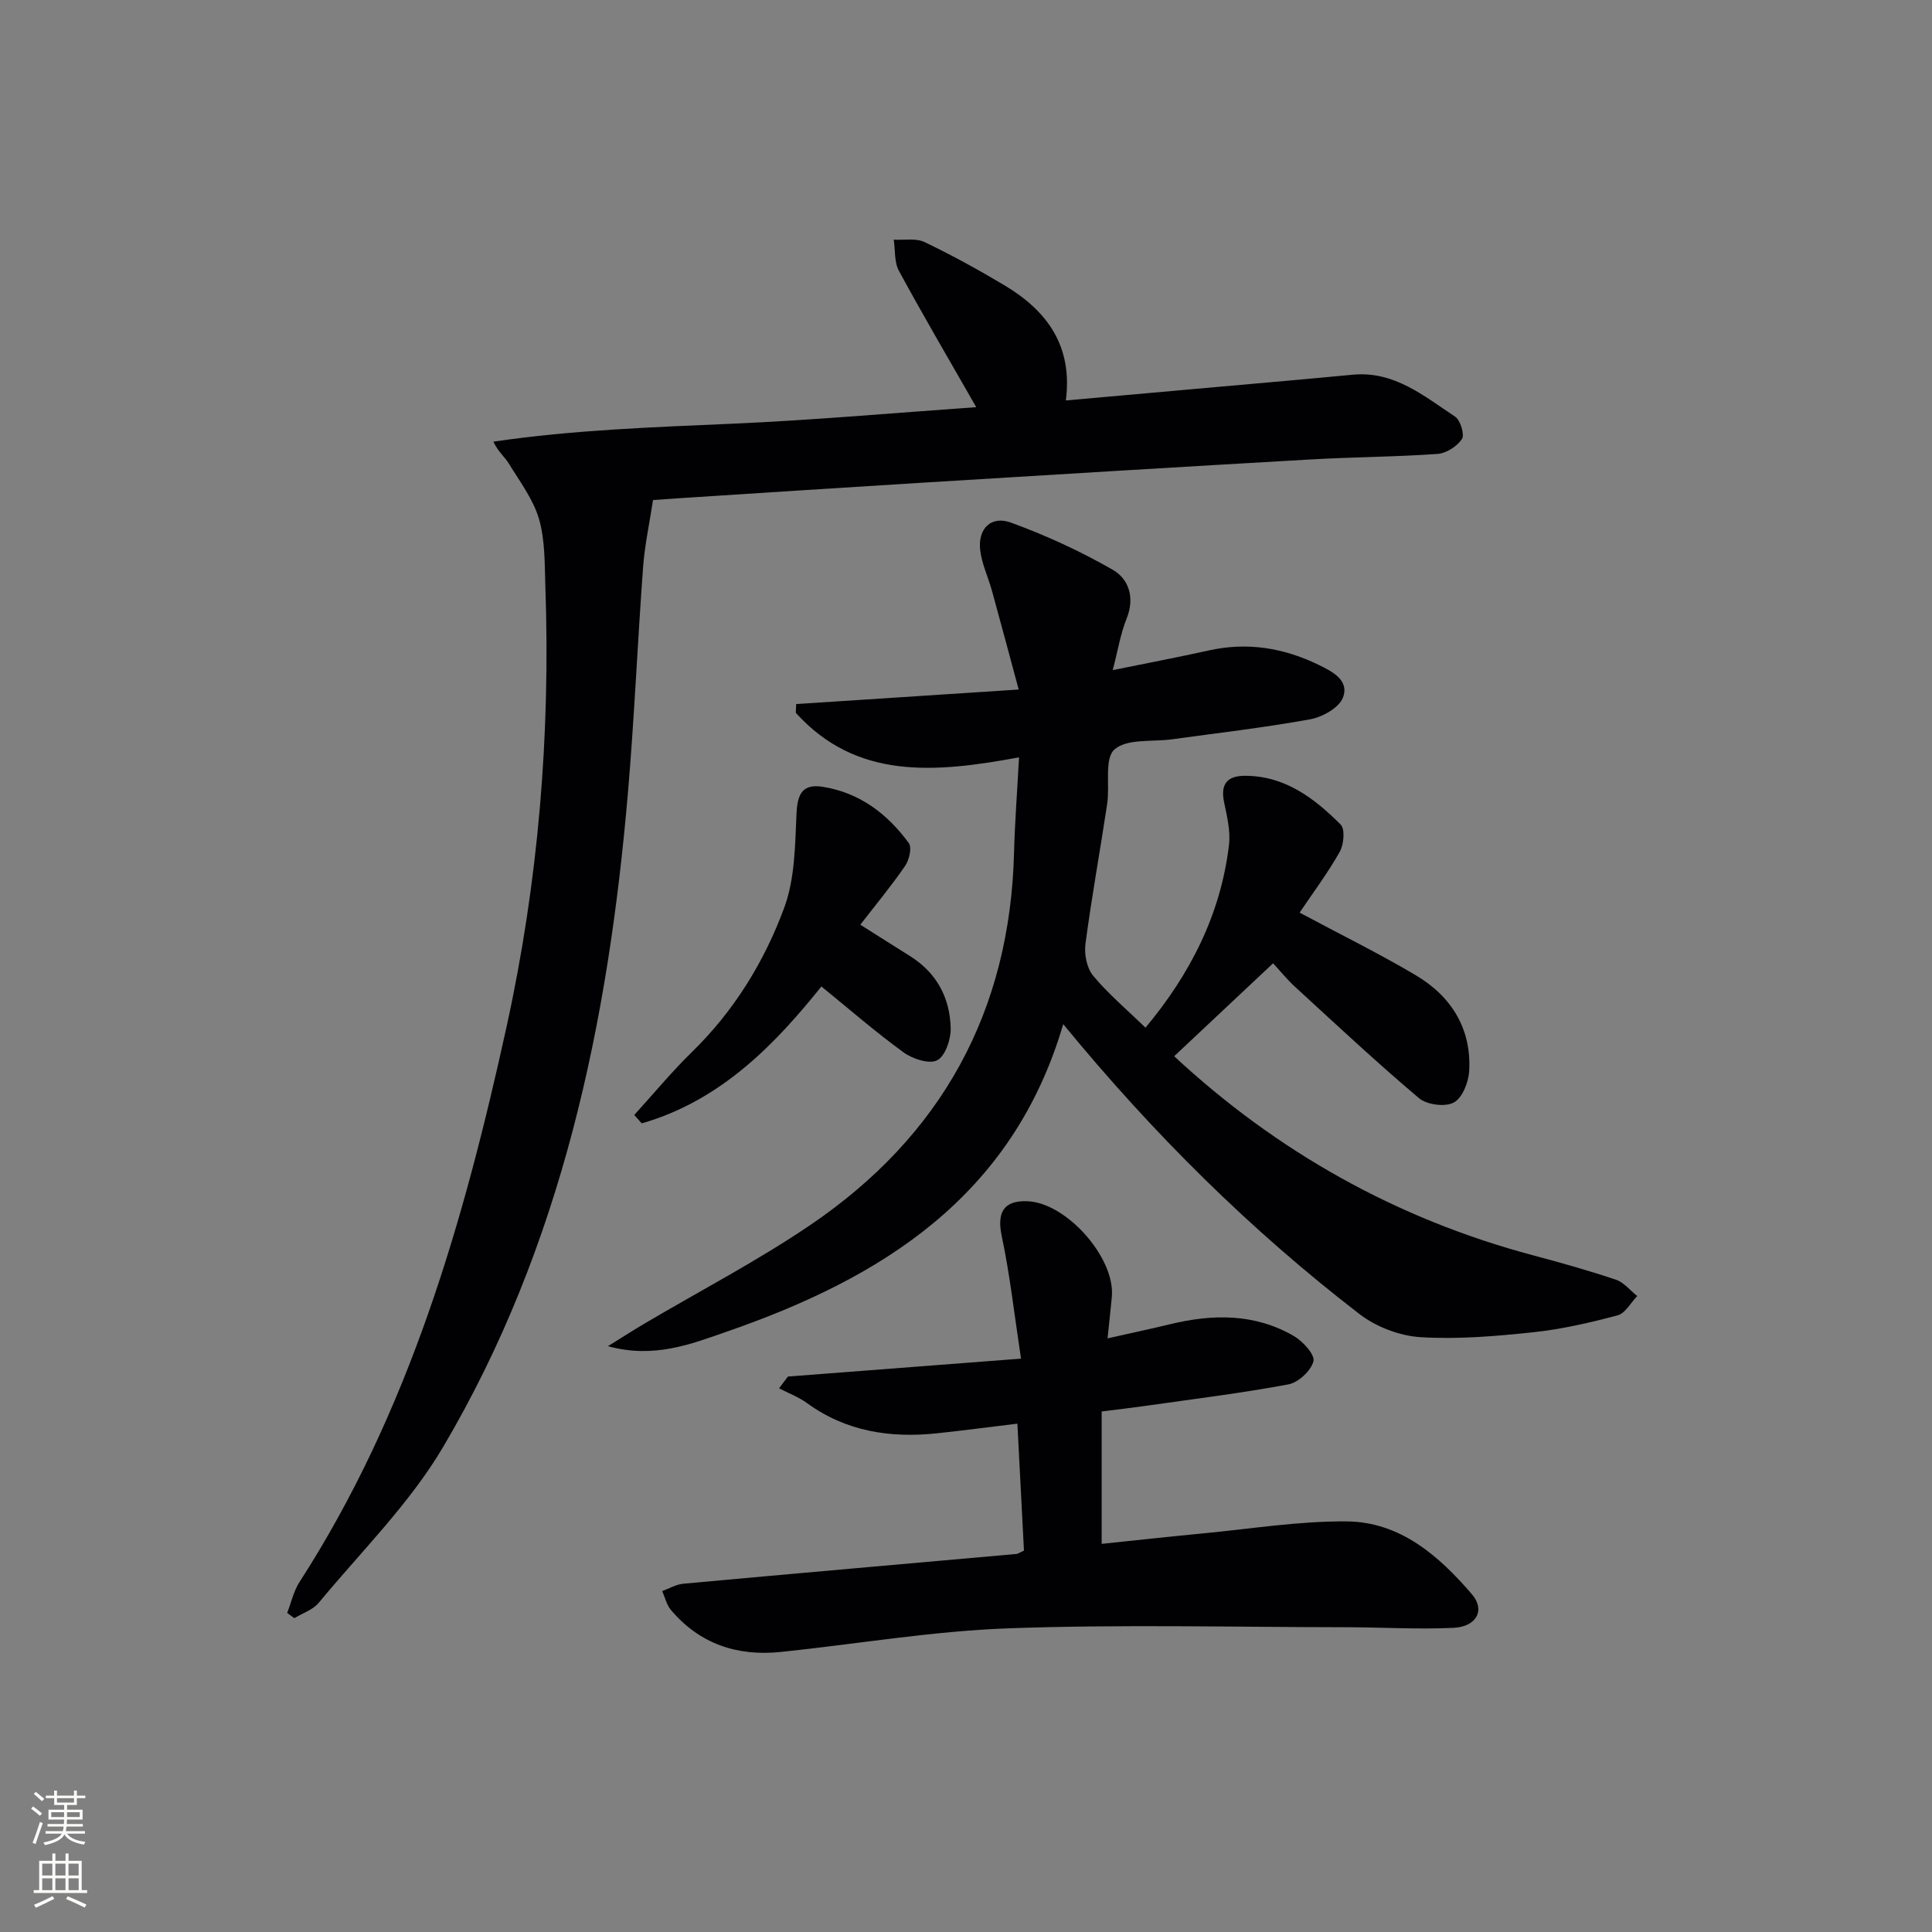
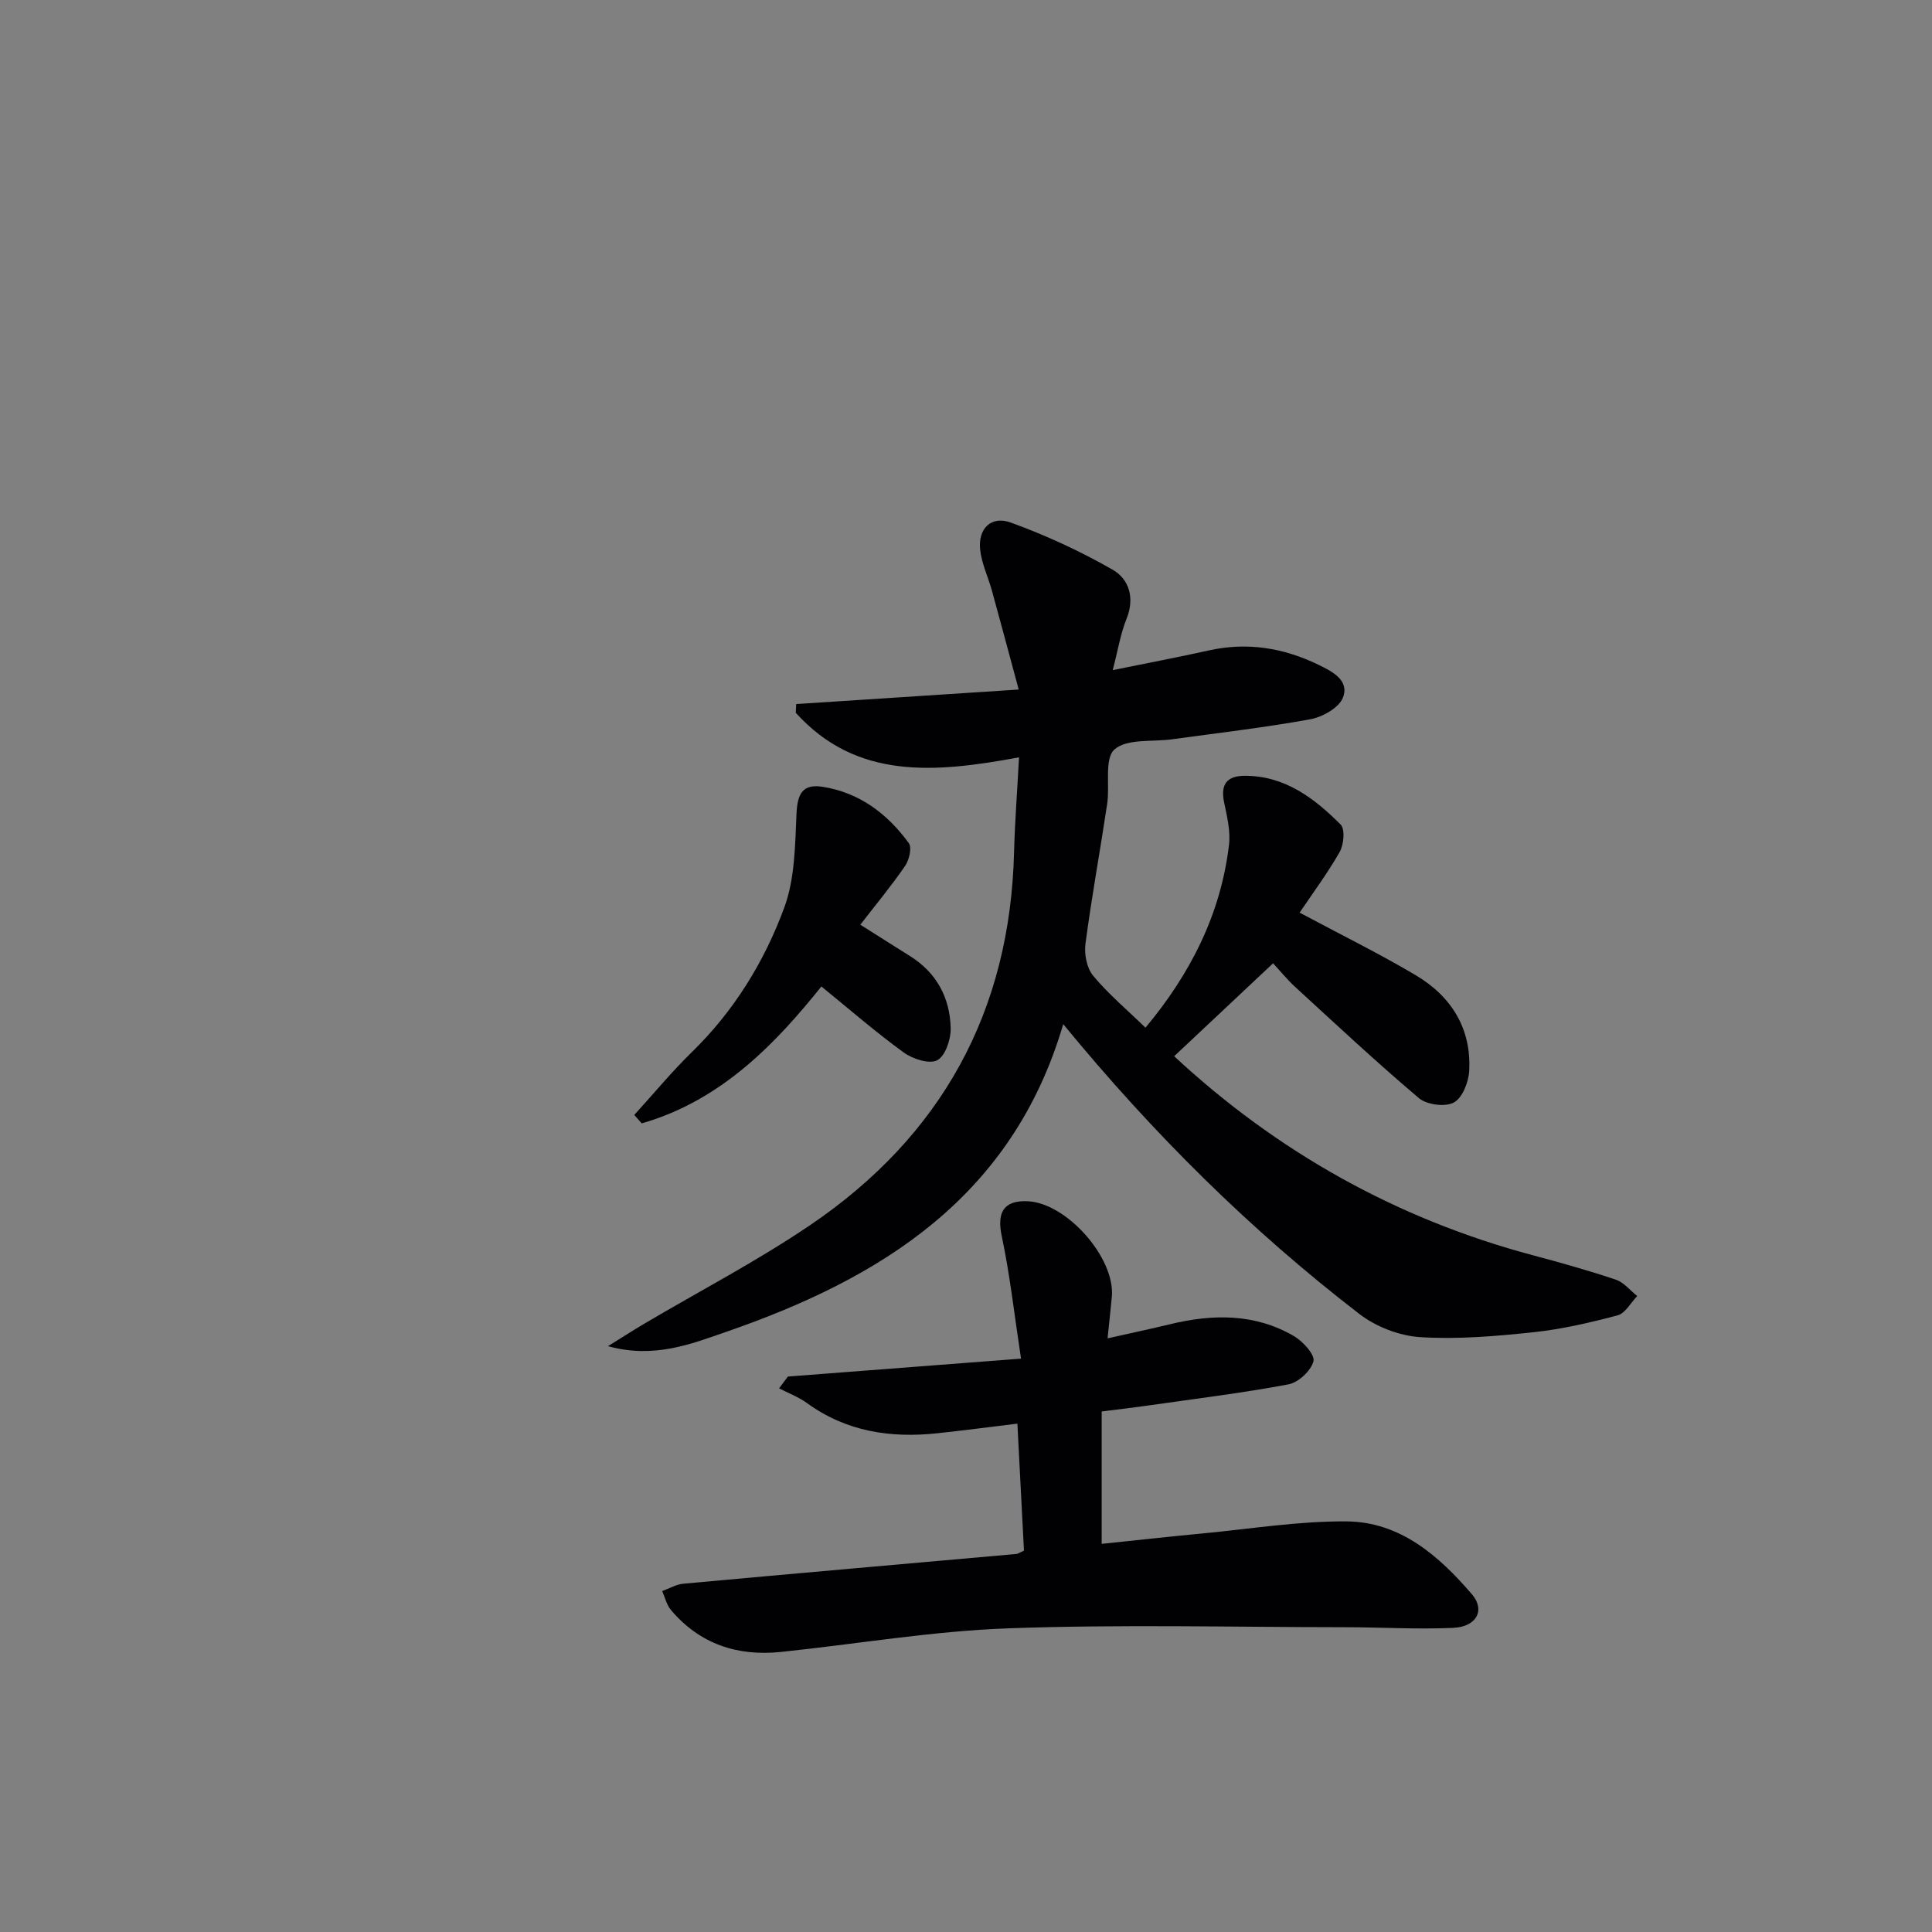
<svg xmlns="http://www.w3.org/2000/svg" enable-background="new 0 0 400 400" viewBox="0 0 400 400">
  <rect x="0" y="0" width="400" height="400" fill="#808080" stroke="none" />
  <g fill="#010103">
    <path d="m210.98 156.8c-17.49 3.24-33.65 4.67-46.22-9.22.03-.6.05-1.21.08-1.81 14.87-.97 29.74-1.94 46.07-3.01-2.02-7.49-3.75-13.97-5.53-20.43-.79-2.85-2.13-5.62-2.45-8.51-.47-4.37 2.26-7.11 6.34-5.63 7.27 2.64 14.39 5.92 21.09 9.76 3.36 1.92 4.64 5.79 2.89 10.13-1.26 3.13-1.8 6.56-2.87 10.66 7.33-1.49 13.62-2.68 19.87-4.07 7.97-1.78 15.49-.55 22.74 2.97 2.94 1.43 6.44 3.24 5.04 6.82-.82 2.09-4.23 4-6.76 4.46-9.46 1.72-19.03 2.82-28.57 4.14-4.11.57-9.38-.18-11.96 2.11-2.14 1.9-.93 7.4-1.51 11.26-1.45 9.67-3.22 19.3-4.5 29-.28 2.13.28 5 1.59 6.58 3.15 3.79 6.99 7.02 10.84 10.76 9.24-11.07 15.58-23.43 17.29-37.85.34-2.87-.42-5.94-1.02-8.84-.76-3.7.59-5.45 4.29-5.46 8.31-.01 14.4 4.64 19.85 10.1.94.94.66 4.13-.19 5.64-2.51 4.44-5.6 8.56-8.31 12.59 8.31 4.45 16.35 8.4 24.03 12.95 7.37 4.37 11.57 11.05 11.08 19.84-.13 2.32-1.42 5.59-3.19 6.53-1.8.96-5.58.47-7.21-.91-8.76-7.4-17.14-15.24-25.59-22.99-1.71-1.56-3.18-3.39-4.61-4.93-6.93 6.51-13.74 12.91-20.48 19.24 21.15 19.66 45.91 33.65 74.27 41.21 5.77 1.54 11.52 3.15 17.17 5.05 1.67.56 2.96 2.23 4.43 3.39-1.34 1.38-2.46 3.57-4.06 4-5.74 1.52-11.59 2.88-17.48 3.5-7.76.82-15.64 1.5-23.39 1.01-4.31-.27-9.15-2.14-12.59-4.79-22.48-17.31-42.57-37.17-61.32-60.01-10.53 35.88-37.8 52.65-69.79 63.71-7.22 2.5-14.94 5.6-24.47 2.96 3.2-1.98 5.35-3.37 7.56-4.67 11.44-6.76 23.29-12.93 34.27-20.37 27.19-18.42 41.45-44.24 42.25-77.28.17-6.25.65-12.52 1.03-19.59z" />
-     <path d="m202.12 84.3c-5.56-9.73-10.94-18.88-16-28.21-.99-1.82-.75-4.29-1.08-6.47 2.14.13 4.57-.36 6.36.49 5.68 2.72 11.23 5.77 16.63 9 8.73 5.23 14.11 12.5 12.64 23.8 9.35-.83 18.23-1.63 27.12-2.42 10.76-.96 21.52-1.89 32.27-2.91 8.59-.82 14.74 4.41 21.19 8.67 1.11.73 2.02 3.74 1.43 4.64-1 1.52-3.23 2.96-5.04 3.09-8.79.62-17.61.64-26.41 1.15-27.05 1.55-54.09 3.2-81.14 4.86-16.59 1.02-33.18 2.11-49.77 3.18-1.97.13-3.94.28-5.12.36-.75 4.94-1.72 9.36-2.05 13.82-1.15 15.58-1.81 31.19-3.14 46.75-4.07 47.58-13.67 93.79-38.24 135.44-6.92 11.74-16.98 21.66-25.77 32.29-1.21 1.46-3.35 2.15-5.06 3.2-.49-.36-.99-.72-1.48-1.09.83-2.14 1.33-4.51 2.55-6.4 22.72-35.22 34.04-74.69 42.89-115.06 6.58-30.03 9.08-60.44 8.01-91.15-.16-4.65-.04-9.48-1.31-13.86-1.19-4.1-3.98-7.77-6.26-11.51-.82-1.35-2.18-2.37-3.19-4.52 16.51-2.43 33.01-2.99 49.54-3.72 16.71-.73 33.4-2.23 50.43-3.42z" />
    <path d="m212 321.04c-.44-8.53-.88-16.97-1.36-26.29-5.58.68-11.06 1.4-16.56 1.99-9.72 1.04-18.87-.33-27.02-6.26-1.74-1.26-3.83-2.04-5.76-3.04.61-.81 1.22-1.63 1.83-2.44 15.71-1.21 31.42-2.42 48.26-3.71-1.39-9.15-2.29-17.34-3.99-25.36-1.03-4.86.35-7.43 5.31-7.23 8.14.32 18.25 11.79 17.48 19.83-.25 2.6-.53 5.2-.88 8.56 4.75-1.07 8.88-1.94 12.97-2.93 8.84-2.14 17.53-2.24 25.61 2.46 1.86 1.08 4.39 3.87 4.05 5.21-.51 1.97-3.13 4.41-5.19 4.79-9.77 1.83-19.66 3.03-29.51 4.44-2.79.4-5.59.72-9.15 1.17v27.41c6.68-.69 13.84-1.49 21.01-2.17 9.91-.94 19.83-2.57 29.73-2.48 11.06.1 19.07 7.11 25.92 15.09 2.8 3.26.98 6.73-3.87 6.95-7.46.34-14.96-.13-22.45-.13-23.24-.02-46.51-.61-69.72.23-15.73.57-31.37 3.26-47.06 4.89-8.99.93-16.78-1.64-22.74-8.69-.9-1.06-1.22-2.6-1.81-3.92 1.46-.52 2.89-1.39 4.39-1.52 22.99-2.11 45.98-4.11 68.97-6.16.3-.04.59-.26 1.54-.69z" />
    <path d="m170.06 204.24c-9.02 11.23-20.37 23.53-37.2 28.34-.51-.58-1.03-1.16-1.54-1.74 3.95-4.34 7.7-8.89 11.9-12.99 8.75-8.53 15.04-18.75 19.17-29.99 2.2-5.99 2.22-12.9 2.52-19.43.19-4.02 1.21-6.2 5.42-5.53 7.64 1.21 13.4 5.59 17.83 11.66.68.93.08 3.49-.77 4.72-2.81 4.1-6 7.94-9.27 12.17 3.66 2.31 6.97 4.42 10.31 6.51 5.52 3.46 8.26 8.66 8.4 14.95.05 2.29-1.12 5.74-2.8 6.61-1.64.85-5.09-.28-6.95-1.63-5.91-4.3-11.43-9.11-17.02-13.65z" />
  </g>
-   <path d="m6.44 374.46.42-.45c.65.47 1.27.95 1.85 1.44l-.45.49c-.65-.56-1.25-1.06-1.82-1.48m.93 7.33-.63-.26c.55-1.36 1.05-2.8 1.53-4.33.19.1.38.19.59.27-.47 1.29-.96 2.73-1.49 4.32m-.38-10.38.44-.42c.43.34 1.01.82 1.74 1.44l-.49.49c-.53-.51-1.09-1.01-1.69-1.51m2.5.35h1.72v-1.04h.59v1.04h3.52v-1.04h.59v1.04h1.75v.53h-1.75v1.42h-2.03v.97h3.22v2.03h-3.24c0 .35-.01.66-.03.93h3.32v.53h-3.37c-.03.27-.08.58-.15.94h3.96v.53h-3.71c.67.92 1.93 1.48 3.79 1.68-.13.24-.23.44-.29.59-2.13-.38-3.48-1.08-4.04-2.12-.43.97-1.77 1.72-4.03 2.23-.09-.19-.2-.37-.33-.55 2.1-.42 3.37-1.03 3.81-1.83h-3.36v-.53h3.58c.08-.29.13-.61.16-.94h-3.33v-.53h3.39c.02-.27.04-.58.04-.93h-3.23v-2.03h3.25v-.97h-2.07v-1.42h-1.73zm1.12 3.44v1h2.65c.01-.3.02-.44.01-.4v-.25-.35zm1.19-2h3.52v-.91h-3.52zm4.71 2h-2.63v.59c0 .15-.01.28-.01.4h2.64z" fill="#fbfcfa" />
-   <path d="m13.56 383.74h.63v1.52h2.72v6.07h1.13v.6h-11.06v-.6h1.13v-6.07h2.73v-1.52h.63v1.52h2.1v-1.52zm-2.69 8.83.38.56c-1.24.63-2.53 1.25-3.85 1.85-.1-.21-.21-.42-.34-.63 1.37-.55 2.63-1.15 3.81-1.78m-2.13-4.27h2.1v-2.45h-2.1zm0 3.04h2.1v-2.46h-2.1zm2.72-3.04h2.1v-2.45h-2.1zm0 3.04h2.1v-2.46h-2.1zm6.07 3.6c-1.41-.71-2.7-1.3-3.86-1.78l.35-.56c1.45.62 2.75 1.19 3.88 1.72zm-1.25-9.09h-2.1v2.45h2.1zm-2.09 5.49h2.1v-2.46h-2.1z" fill="#fbfcfa" />
</svg>